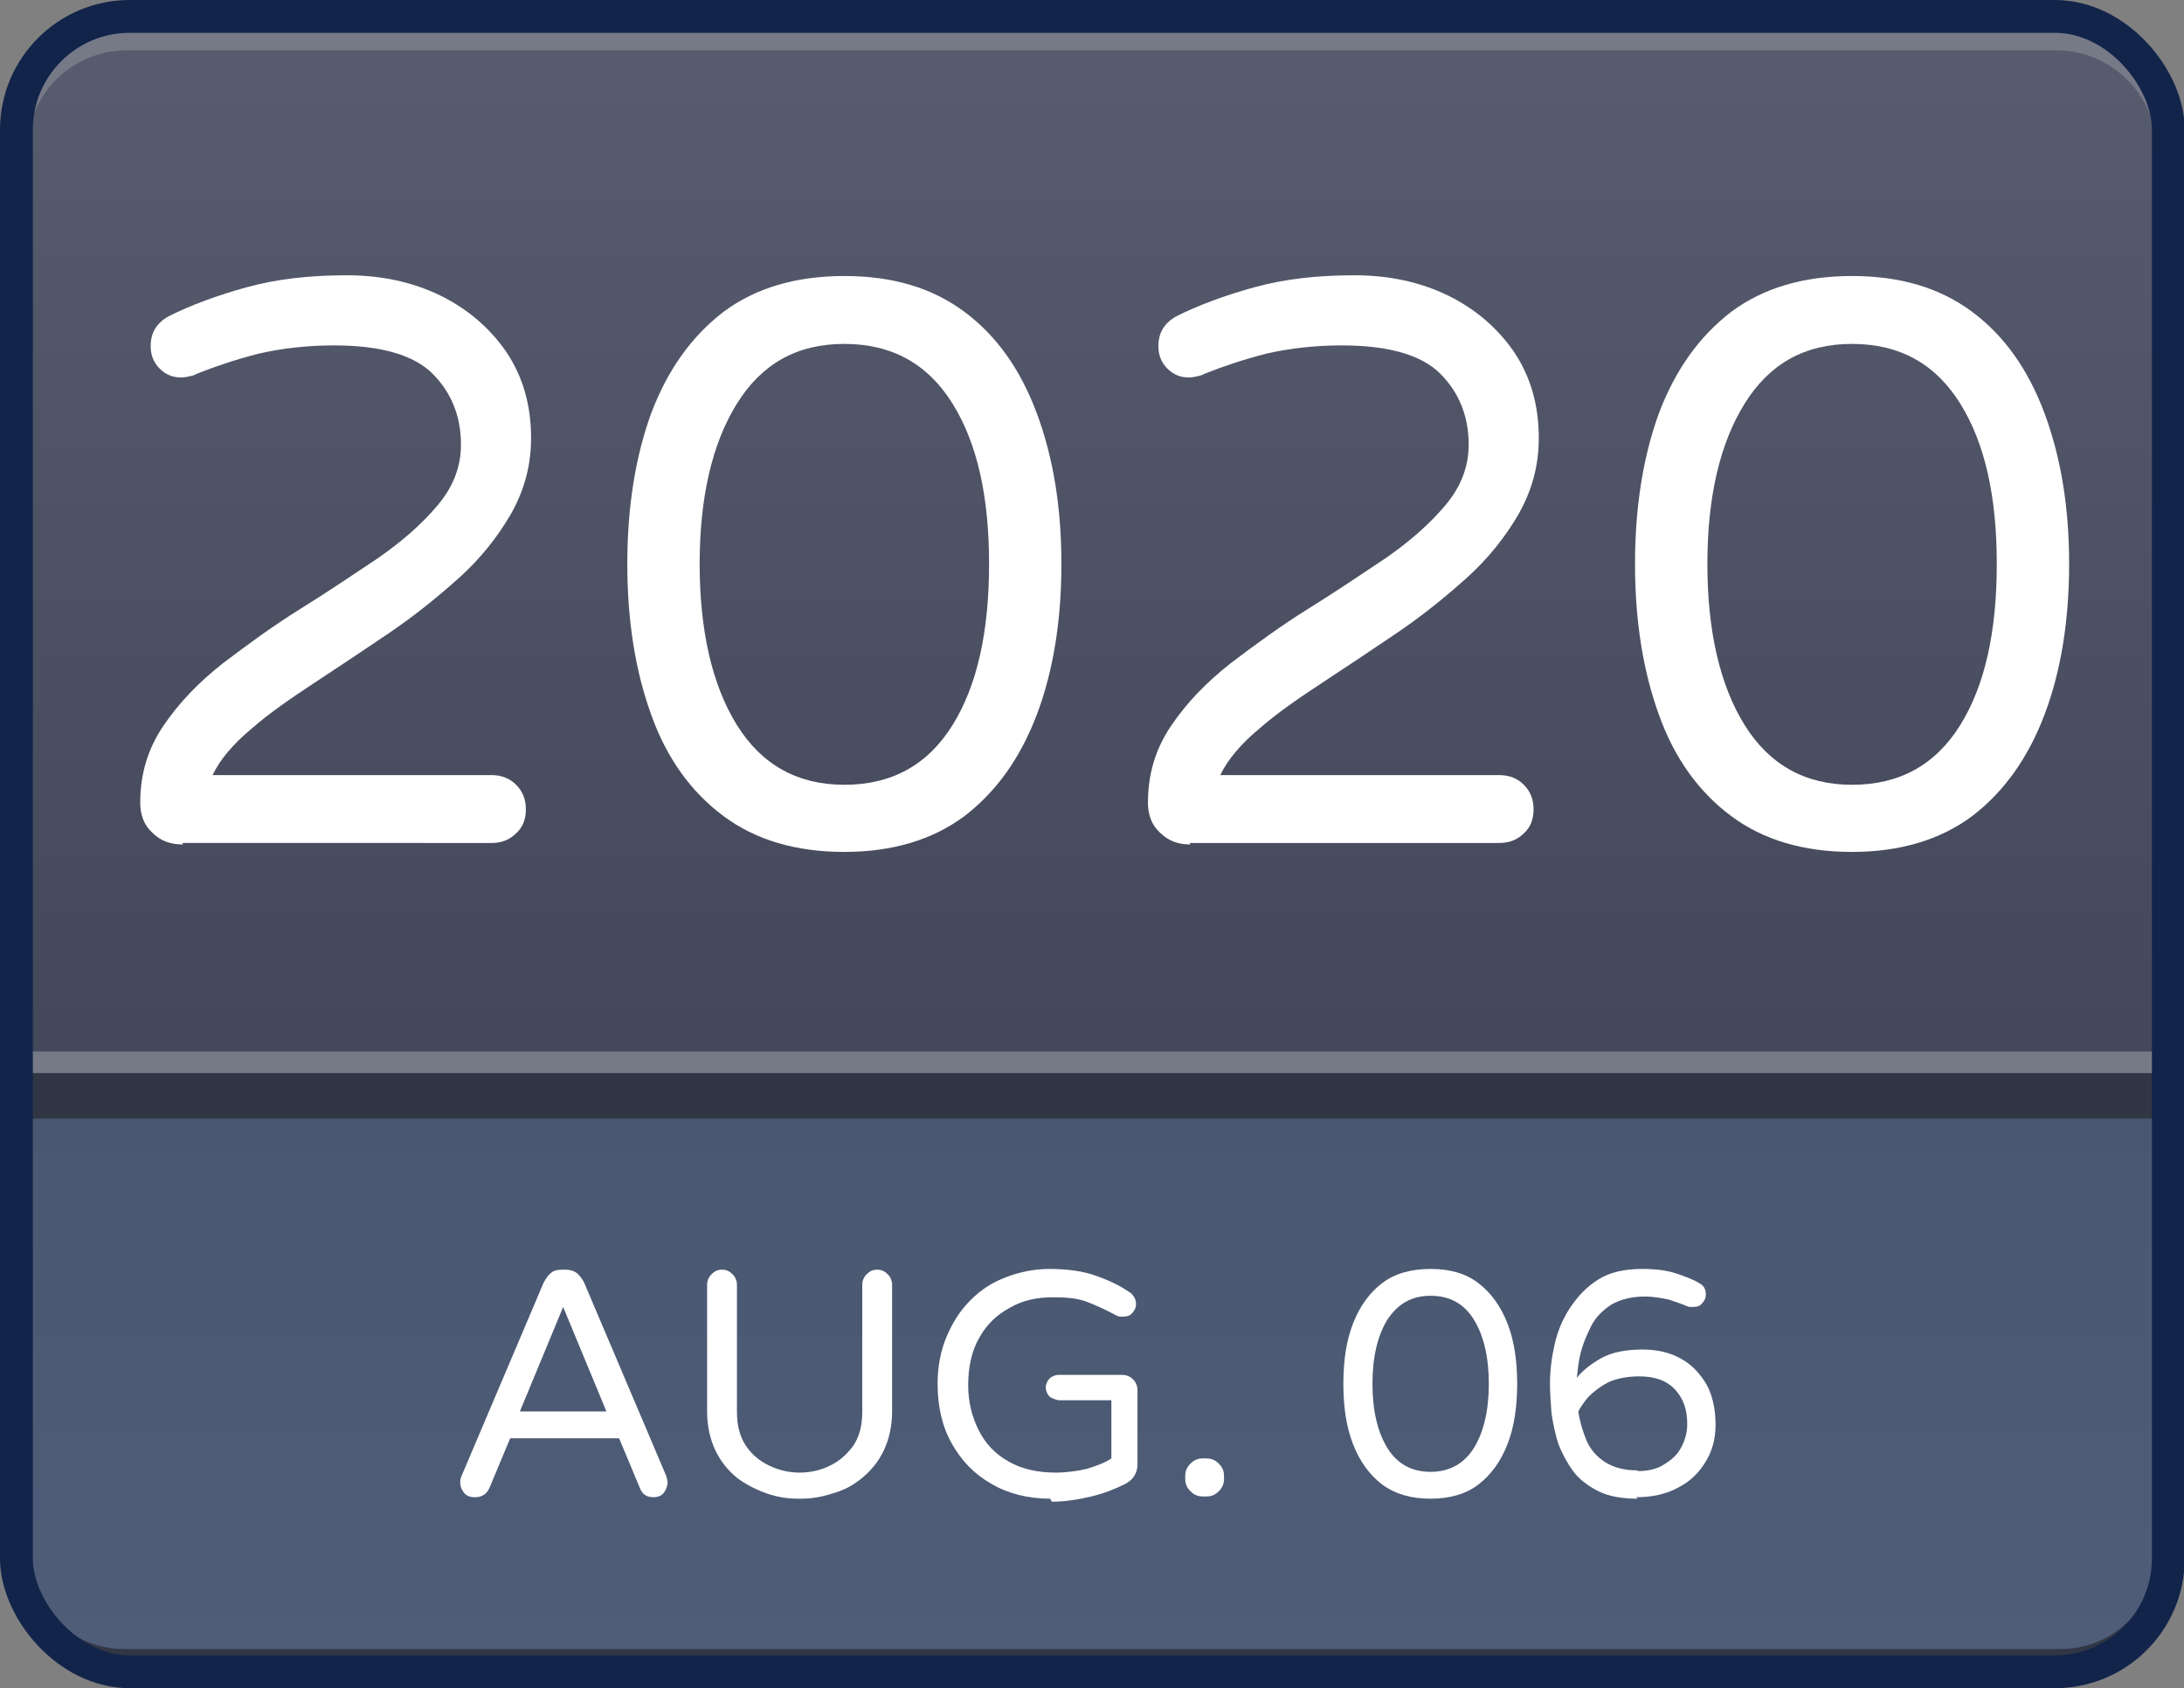
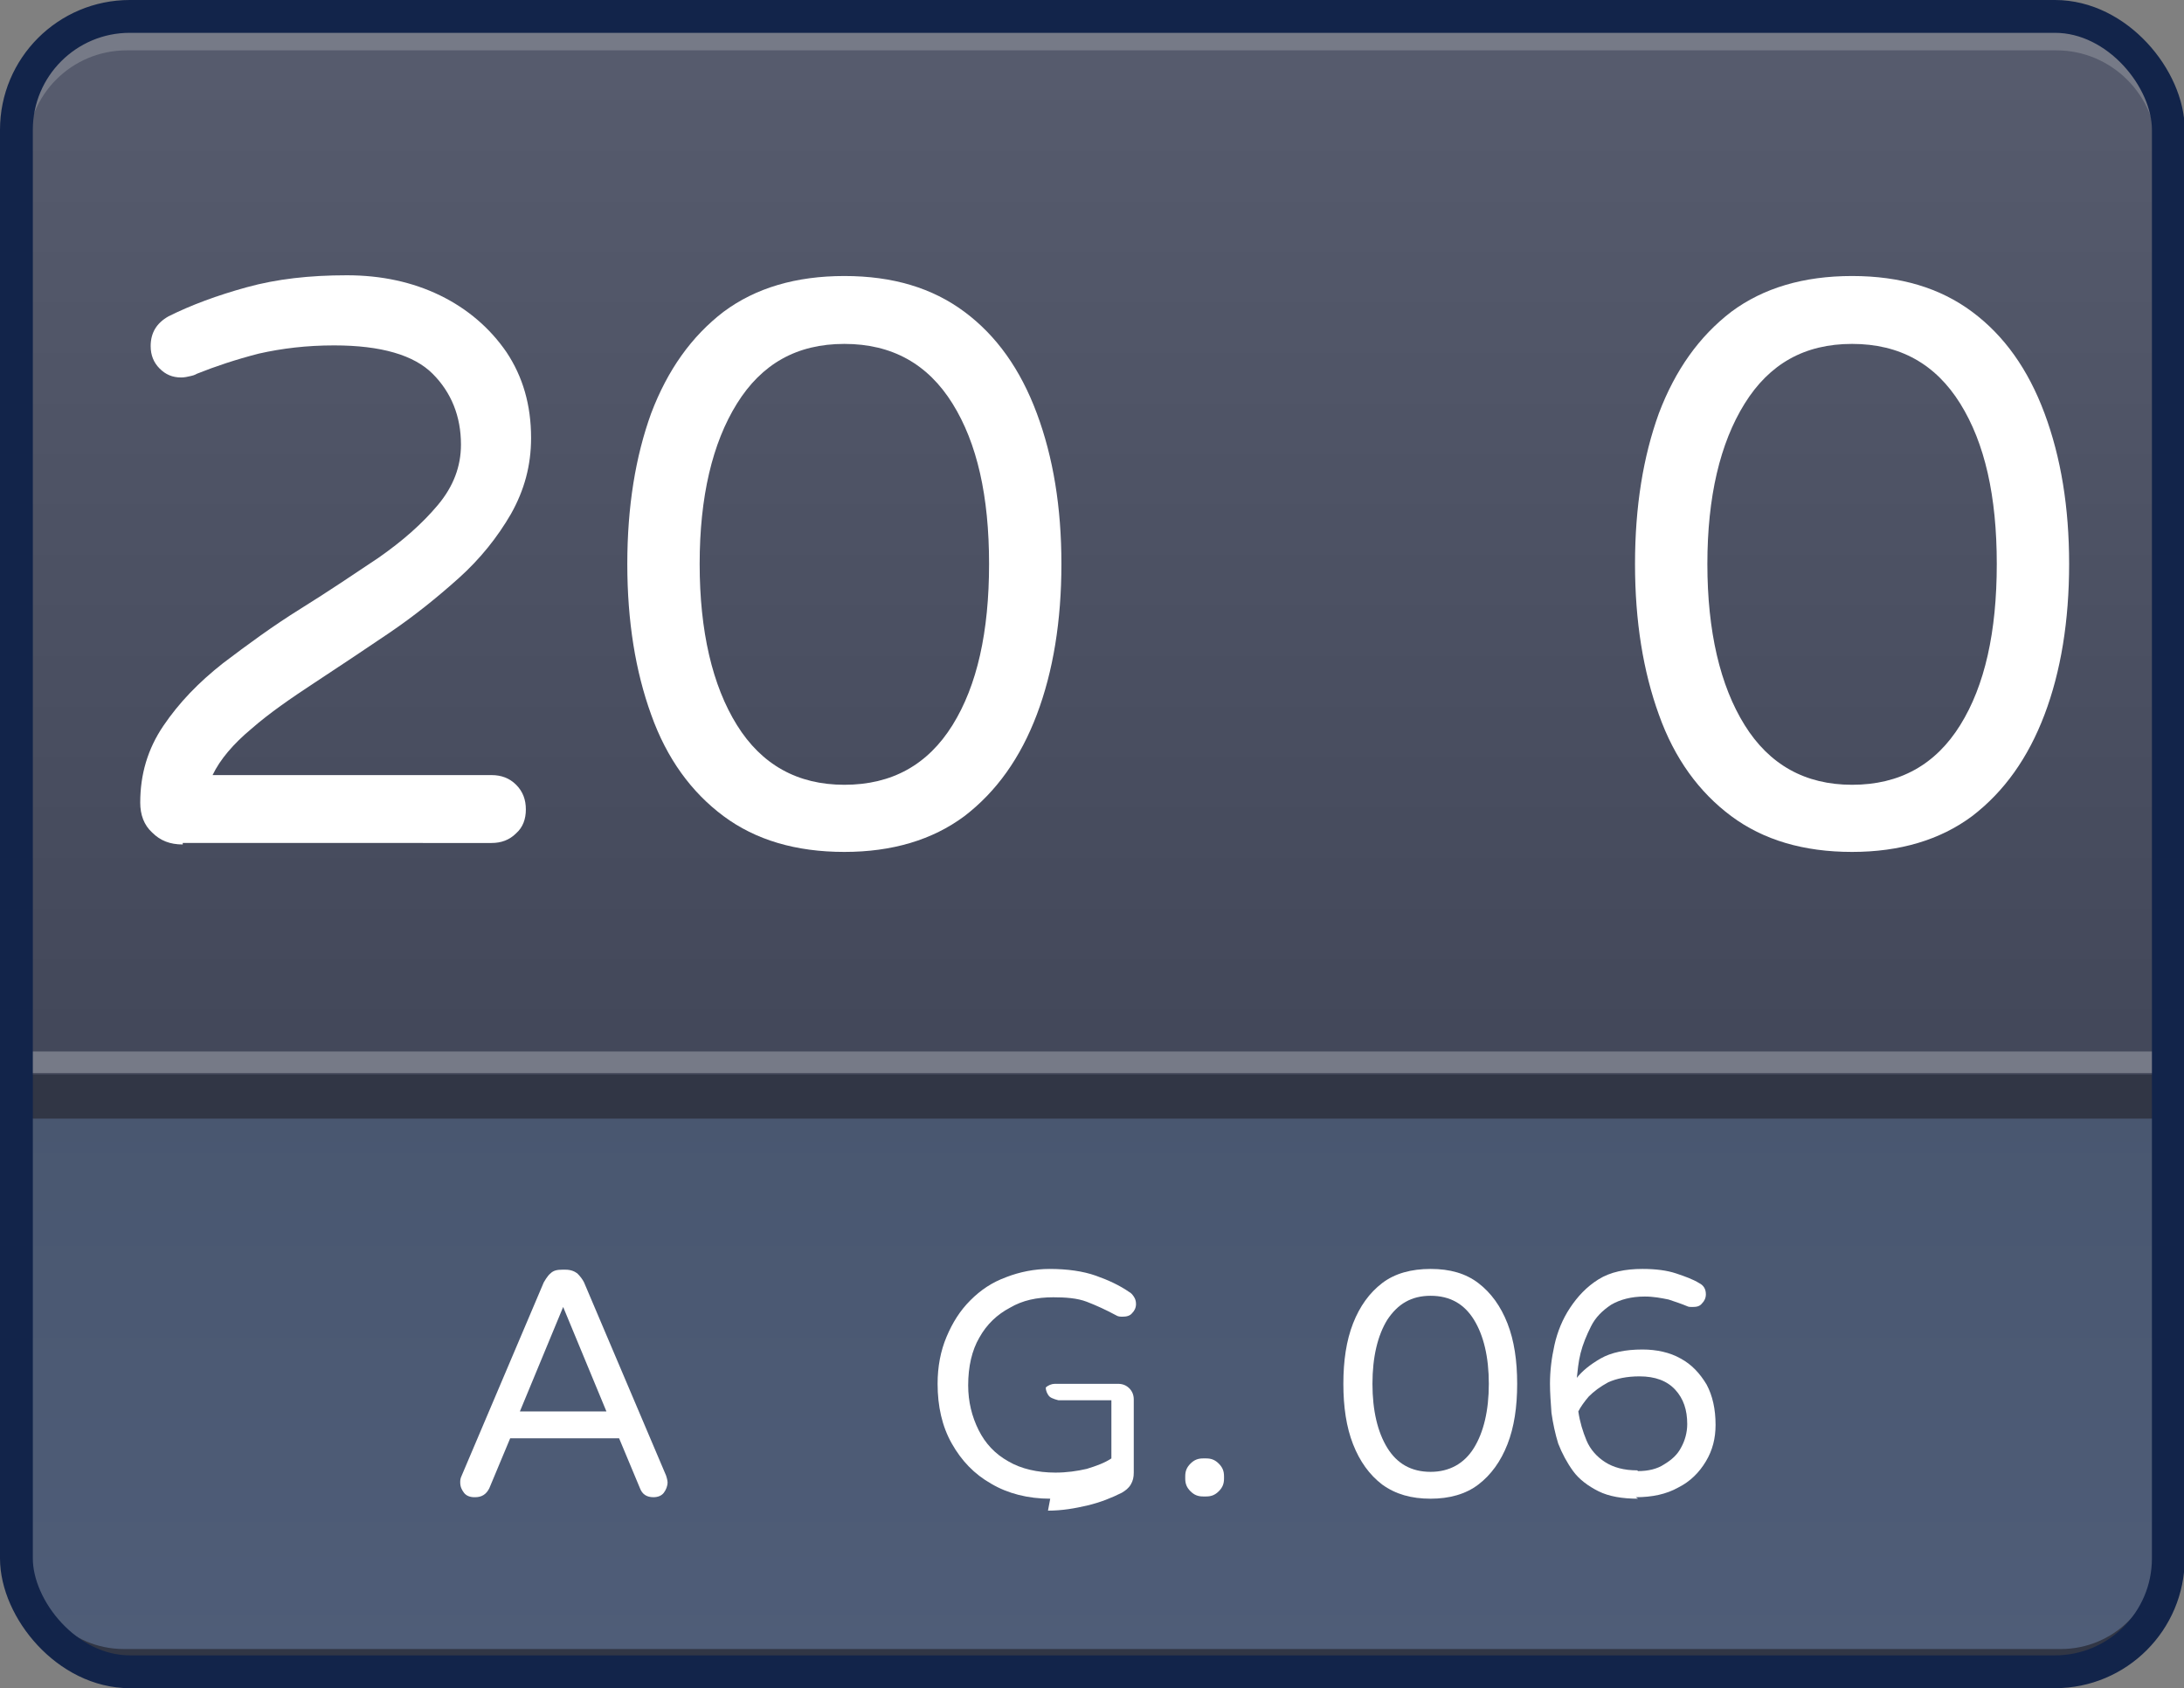
<svg xmlns="http://www.w3.org/2000/svg" viewBox="0 0 29.28 22.63">
  <rect x="0" y="0" width="29.28" height="22.63" fill="#808080" stroke="none" />
  <defs>
    <style>
      .cls-1 {
        fill: url(#linear-gradient-2);
        stroke-width: .29px;
      }

      .cls-1, .cls-2, .cls-3 {
        stroke: #313645;
      }

      .cls-1, .cls-2, .cls-3, .cls-4, .cls-5 {
        stroke-miterlimit: 10;
      }

      .cls-2, .cls-4, .cls-5 {
        fill: none;
      }

      .cls-2, .cls-5 {
        stroke-width: .29px;
      }

      .cls-3 {
        fill: url(#linear-gradient);
        stroke-width: .31px;
      }

      .cls-4 {
        stroke: #12244a;
        stroke-width: .44px;
      }

      .cls-6 {
        fill: #fff;
        stroke-width: 0px;
      }

      .cls-5 {
        stroke: #767a87;
      }
    </style>
    <linearGradient id="linear-gradient" x1="14.64" y1="14.84" x2="14.64" y2="22.26" gradientUnits="userSpaceOnUse">
      <stop offset="0" stop-color="#495770" />
      <stop offset="1" stop-color="#4f5d78" />
    </linearGradient>
    <linearGradient id="linear-gradient-2" x1="14.64" y1=".33" x2="14.64" y2="14.55" gradientUnits="userSpaceOnUse">
      <stop offset="0" stop-color="#575c6e" />
      <stop offset="1" stop-color="#424759" />
    </linearGradient>
  </defs>
  <g id="Layer_6" data-name="Layer 6">
    <path class="cls-3" d="M.22,14.84h28.85v5.98c0,.8-.65,1.44-1.44,1.44H1.66c-.8,0-1.44-.65-1.44-1.44v-5.98H.22Z" />
  </g>
  <g id="Layer_5" data-name="Layer 5">
    <path class="cls-1" d="M1.6.33h26.08c.76,0,1.38.62,1.38,1.38v12.84H.22V1.71C.22.95.84.33,1.6.33Z" />
  </g>
  <g id="Layer_4" data-name="Layer 4">
-     <line class="cls-2" x1=".37" y1="14.46" x2="29.06" y2="14.46" />
-   </g>
+     </g>
  <g id="Layer_3" data-name="Layer 3">
    <path class="cls-5" d="M1.7.53h25.87c.82,0,1.49.67,1.49,1.49v12.22H.22V2.01C.22,1.19.88.53,1.7.53Z" />
  </g>
  <g id="Layer_2" data-name="Layer 2">
    <rect class="cls-4" x=".22" y=".22" width="28.85" height="22.19" rx="1.52" ry="1.52" />
  </g>
  <g id="Hónap">
    <g>
      <path class="cls-6" d="M6.36,20.07c-.06,0-.11-.02-.14-.06-.03-.04-.05-.08-.05-.14,0-.02,0-.05.02-.09l1.1-2.59s.05-.09.09-.12c.04-.04.09-.05.16-.05h.04c.07,0,.12.02.16.05.04.04.07.08.09.12l1.1,2.59s.02.06.02.09c0,.05-.02.1-.05.14-.03.04-.08.06-.14.06-.09,0-.15-.04-.18-.12l-.28-.67h-1.46l-.28.67c-.04.08-.1.12-.19.12ZM6.97,18.92h1.16l-.58-1.4-.58,1.4Z" />
-       <path class="cls-6" d="M10.71,20.09c-.14,0-.29-.02-.43-.07s-.28-.12-.4-.21c-.12-.1-.22-.22-.29-.37-.07-.15-.11-.32-.11-.52v-1.7c0-.05.02-.1.06-.14s.08-.06.14-.06.1.02.14.06c.04.04.06.09.06.14v1.71c0,.18.04.33.12.45.08.12.19.21.32.27.13.06.26.09.4.09s.28-.03.4-.09c.13-.06.23-.15.32-.27.08-.12.12-.27.12-.45v-1.71c0-.05.02-.1.06-.14s.08-.06.14-.06.1.02.14.06.06.09.06.14v1.7c0,.2-.04.37-.11.52-.07.15-.17.27-.29.37-.12.1-.25.17-.4.21-.15.05-.29.07-.43.07Z" />
-       <path class="cls-6" d="M14.08,20.09c-.3,0-.57-.07-.79-.2-.23-.13-.4-.31-.53-.54s-.19-.5-.19-.8c0-.23.04-.44.12-.63.08-.19.18-.35.32-.49.14-.14.29-.24.48-.31.18-.07.38-.11.58-.11.24,0,.45.03.62.09.17.06.32.13.45.22.02.01.04.03.06.06.02.03.03.06.03.1,0,.05-.02.09-.05.12-.03.04-.08.05-.13.05-.03,0-.06,0-.09-.02-.13-.07-.26-.13-.39-.18s-.29-.06-.45-.06c-.22,0-.41.04-.58.14-.17.09-.31.22-.41.4-.1.17-.15.39-.15.64,0,.22.05.42.14.6s.22.32.4.42c.17.1.39.15.63.15.15,0,.29-.02.42-.05.13-.04.24-.08.33-.14v-.78h-.71s-.09-.02-.12-.05c-.03-.03-.05-.08-.05-.12s.02-.09.05-.12c.03-.03.08-.05.12-.05h.85c.06,0,.11.02.15.06.04.04.06.09.06.15v.98c0,.06-.01.11-.04.16s-.07.08-.12.11c-.14.07-.29.13-.46.17s-.34.07-.53.07Z" />
+       <path class="cls-6" d="M14.08,20.09c-.3,0-.57-.07-.79-.2-.23-.13-.4-.31-.53-.54s-.19-.5-.19-.8c0-.23.04-.44.12-.63.08-.19.18-.35.32-.49.14-.14.29-.24.48-.31.18-.07.38-.11.58-.11.24,0,.45.03.62.09.17.06.32.13.45.22.02.01.04.03.06.06.02.03.03.06.03.1,0,.05-.02.09-.05.12-.03.04-.08.05-.13.05-.03,0-.06,0-.09-.02-.13-.07-.26-.13-.39-.18s-.29-.06-.45-.06c-.22,0-.41.04-.58.14-.17.09-.31.22-.41.4-.1.17-.15.39-.15.64,0,.22.05.42.14.6s.22.32.4.42c.17.1.39.15.63.15.15,0,.29-.02.42-.05.13-.04.24-.08.33-.14v-.78h-.71s-.09-.02-.12-.05c-.03-.03-.05-.08-.05-.12c.03-.03.08-.05.12-.05h.85c.06,0,.11.02.15.06.04.04.06.09.06.15v.98c0,.06-.01.11-.04.16s-.07.08-.12.11c-.14.07-.29.13-.46.17s-.34.07-.53.07Z" />
      <path class="cls-6" d="M16.13,20.06c-.07,0-.12-.02-.17-.07-.05-.05-.07-.1-.07-.17v-.03c0-.07.02-.12.07-.17.05-.05.1-.07.17-.07h.04c.07,0,.12.02.17.07.05.05.07.1.07.17v.03c0,.07-.02.12-.07.17-.05.05-.1.07-.17.07h-.04Z" />
      <path class="cls-6" d="M19.18,20.09c-.26,0-.47-.06-.65-.19-.17-.13-.3-.31-.39-.54-.09-.23-.13-.5-.13-.81s.04-.58.13-.81.22-.41.39-.54c.17-.13.39-.19.65-.19s.47.06.64.19c.17.13.3.31.39.54.09.23.13.5.13.81s-.04.58-.13.81c-.09.23-.22.41-.39.54s-.39.19-.64.19ZM19.18,19.73c.25,0,.45-.11.58-.32.13-.21.2-.5.2-.86s-.07-.65-.2-.86c-.13-.21-.32-.32-.58-.32s-.44.11-.58.32c-.13.21-.2.5-.2.86s.07.65.2.86c.13.21.32.32.58.32Z" />
      <path class="cls-6" d="M21.96,20.09c-.21,0-.39-.03-.53-.1-.14-.07-.26-.16-.34-.27s-.15-.24-.2-.37c-.04-.13-.07-.27-.09-.41-.01-.14-.02-.27-.02-.39,0-.17.02-.34.06-.52.04-.18.11-.35.21-.5s.22-.28.38-.38.36-.14.59-.14c.18,0,.33.02.45.06s.23.08.31.13c.06.03.09.08.09.15,0,.05-.02.09-.05.12-.03.04-.07.05-.13.05-.03,0-.05,0-.07-.01-.07-.03-.16-.06-.25-.09-.1-.02-.2-.04-.32-.04-.18,0-.33.04-.45.11-.12.08-.21.17-.27.29s-.11.24-.14.36c-.03.12-.04.24-.05.33.07-.09.18-.18.32-.26.14-.08.33-.12.56-.12.19,0,.37.04.51.12.15.08.26.2.35.35.08.15.12.33.12.54,0,.18-.04.34-.13.49-.09.15-.21.27-.37.35-.16.09-.35.13-.57.13ZM21.96,19.72c.14,0,.26-.03.35-.09.1-.06.18-.13.23-.23.05-.09.08-.2.08-.31,0-.19-.05-.34-.16-.46-.11-.12-.27-.18-.48-.18-.17,0-.31.03-.42.08-.11.06-.19.12-.26.19-.06.07-.11.14-.14.2.02.14.06.27.11.39.05.12.14.22.25.29.11.07.25.11.43.11Z" />
    </g>
  </g>
  <g id="_ÉV" data-name="ÉV">
    <g>
      <path class="cls-6" d="M2.45,11.32c-.17,0-.3-.05-.41-.16-.11-.1-.16-.24-.16-.4,0-.38.1-.72.31-1.03s.47-.58.8-.84c.33-.25.67-.5,1.04-.73.37-.23.71-.46,1.04-.68.33-.23.59-.46.8-.71s.31-.52.31-.81c0-.38-.13-.7-.38-.95-.25-.25-.69-.38-1.32-.38-.37,0-.7.04-1.01.11-.31.08-.58.17-.83.27,0,0-.03.02-.08.03-.04.01-.09.02-.13.02-.12,0-.21-.04-.29-.12-.08-.08-.12-.18-.12-.3,0-.18.08-.31.24-.4.3-.15.65-.28,1.05-.39.4-.11.84-.16,1.34-.16.46,0,.88.09,1.25.27.37.18.67.44.89.76.22.33.33.71.33,1.15,0,.37-.09.7-.27,1.02-.18.31-.41.6-.7.86-.29.26-.6.51-.94.74-.34.23-.67.45-.99.66s-.61.41-.85.62c-.24.2-.42.41-.52.62h3.74c.13,0,.24.04.33.13.09.09.13.2.13.33s-.04.24-.13.32c-.09.09-.2.13-.33.13H2.45Z" />
      <path class="cls-6" d="M11.32,11.42c-.65,0-1.19-.16-1.62-.48-.43-.32-.76-.77-.97-1.36-.21-.58-.32-1.25-.32-2.02s.11-1.44.32-2.02c.22-.58.54-1.03.97-1.36.43-.32.97-.48,1.62-.48s1.18.16,1.61.48c.43.32.75.77.97,1.36s.33,1.26.33,2.02-.11,1.44-.33,2.02-.54,1.03-.97,1.36c-.43.32-.97.48-1.61.48ZM11.32,10.52c.64,0,1.12-.27,1.45-.8.33-.53.49-1.25.49-2.16s-.16-1.62-.49-2.15c-.33-.53-.81-.8-1.45-.8s-1.11.27-1.44.8c-.33.53-.5,1.25-.5,2.15s.17,1.63.5,2.16.81.8,1.44.8Z" />
-       <path class="cls-6" d="M15.96,11.32c-.17,0-.3-.05-.41-.16-.11-.1-.16-.24-.16-.4,0-.38.1-.72.31-1.03s.47-.58.8-.84c.33-.25.67-.5,1.04-.73.37-.23.71-.46,1.04-.68.33-.23.59-.46.8-.71s.31-.52.31-.81c0-.38-.13-.7-.38-.95-.25-.25-.69-.38-1.32-.38-.37,0-.7.04-1.01.11-.31.08-.58.17-.83.27,0,0-.03.02-.08.03-.04.01-.09.02-.13.02-.12,0-.21-.04-.29-.12-.08-.08-.12-.18-.12-.3,0-.18.08-.31.24-.4.3-.15.65-.28,1.05-.39.4-.11.84-.16,1.34-.16.46,0,.88.09,1.25.27.37.18.67.44.89.76.22.33.33.71.33,1.15,0,.37-.09.7-.27,1.02-.18.31-.41.6-.7.86-.29.26-.6.51-.94.74-.34.23-.67.45-.99.66s-.61.41-.85.62c-.24.2-.42.41-.52.62h3.74c.13,0,.24.04.33.13.09.09.13.2.13.33s-.04.24-.13.32c-.09.09-.2.13-.33.13h-4.15Z" />
      <path class="cls-6" d="M24.83,11.42c-.65,0-1.19-.16-1.62-.48-.43-.32-.76-.77-.97-1.36-.21-.58-.32-1.25-.32-2.02s.11-1.44.32-2.02c.22-.58.54-1.03.97-1.36.43-.32.97-.48,1.62-.48s1.18.16,1.61.48c.43.32.75.77.97,1.36s.33,1.26.33,2.02-.11,1.44-.33,2.02-.54,1.03-.97,1.36c-.43.32-.97.48-1.61.48ZM24.83,10.52c.64,0,1.12-.27,1.45-.8.33-.53.49-1.25.49-2.16s-.16-1.62-.49-2.15c-.33-.53-.81-.8-1.45-.8s-1.11.27-1.44.8c-.33.53-.5,1.25-.5,2.15s.17,1.63.5,2.16.81.8,1.44.8Z" />
    </g>
  </g>
</svg>